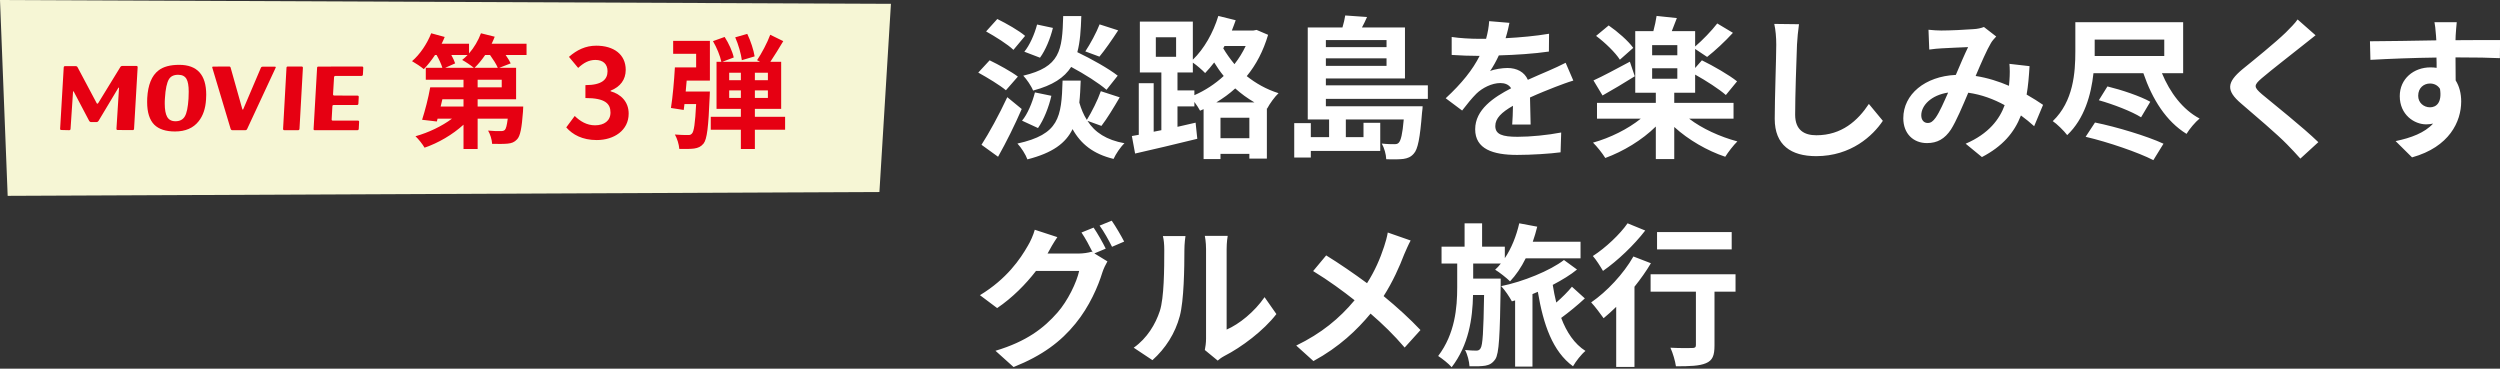
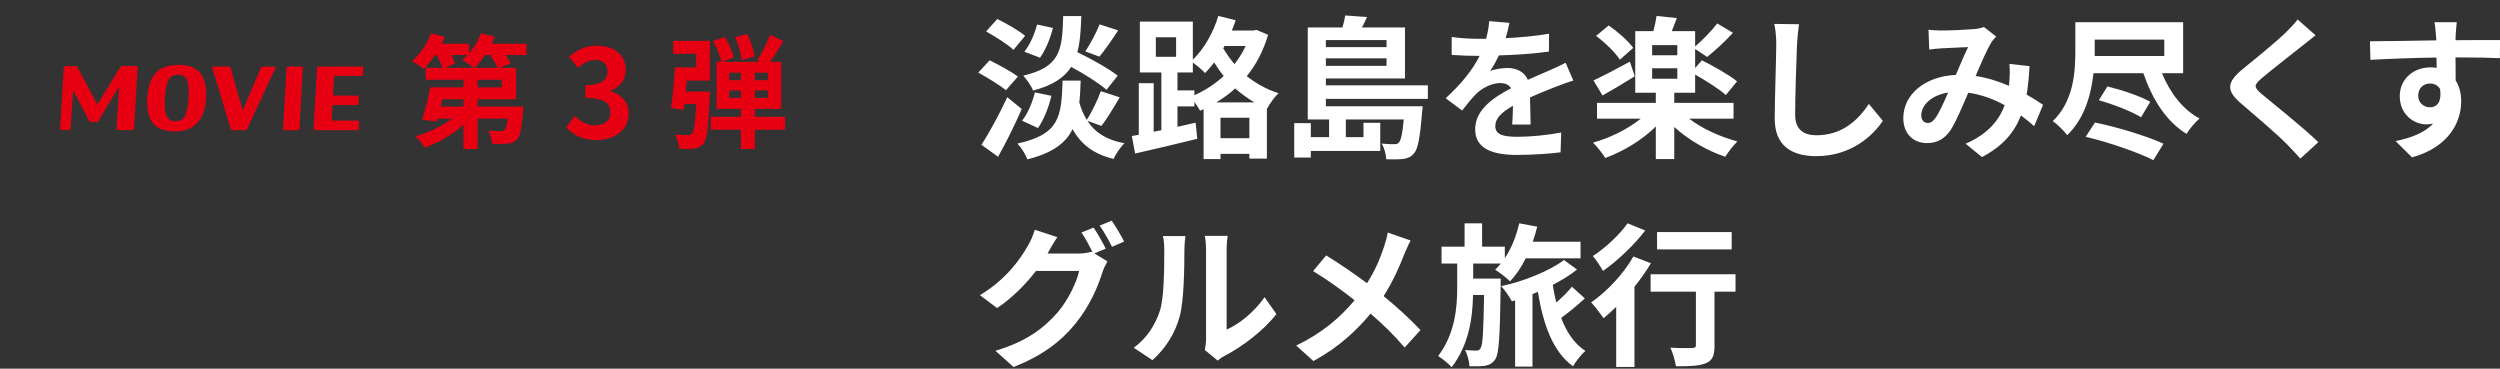
<svg xmlns="http://www.w3.org/2000/svg" width="651px" height="96px">
  <rect width="100%" height="100%" fill="#333333" stroke="none" />
  <path fill-rule="evenodd" fill="rgb(255, 255, 255)" d="M651.013,10.427 L650.973,15.146 C648.573,15.026 644.854,14.946 639.415,14.946 C639.415,16.985 639.455,19.185 639.455,20.945 C640.415,22.465 640.894,24.344 640.894,26.424 C640.894,31.623 637.855,38.262 628.097,40.981 L623.817,36.742 C627.857,35.902 631.376,34.583 633.576,32.183 C633.016,32.303 632.416,32.383 631.776,32.383 C628.697,32.383 624.897,29.903 624.897,25.024 C624.897,20.505 628.537,17.545 632.896,17.545 C633.456,17.545 633.976,17.585 634.496,17.665 C634.496,16.786 634.496,15.866 634.456,14.986 C628.417,15.066 622.178,15.306 617.258,15.586 L617.138,10.747 C621.698,10.747 628.976,10.587 634.416,10.507 C634.376,9.987 634.376,9.587 634.336,9.267 C634.216,7.627 634.056,6.267 633.936,5.787 L639.735,5.787 C639.655,6.427 639.495,8.587 639.455,9.227 C639.455,9.547 639.455,9.987 639.415,10.467 C643.454,10.467 648.933,10.387 651.013,10.427 ZM635.375,23.144 C634.816,22.225 633.856,21.745 632.776,21.745 C631.216,21.745 629.696,22.825 629.696,24.944 C629.696,26.784 631.176,27.944 632.776,27.944 C634.456,27.944 635.935,26.664 635.375,23.144 ZM603.694,37.022 L599.015,41.301 C597.895,40.062 596.735,38.782 595.535,37.582 C593.096,35.062 587.217,30.063 583.577,26.944 C579.578,23.544 579.898,21.425 583.897,18.065 C587.057,15.506 592.536,11.066 595.215,8.467 C596.375,7.307 597.655,6.027 598.295,5.067 L602.974,9.187 C601.734,10.147 600.415,11.186 599.495,11.946 C596.895,14.026 591.616,18.105 588.937,20.385 C586.817,22.225 586.857,22.665 589.016,24.544 C592.016,27.064 599.615,33.063 603.694,37.022 ZM569.373,34.862 C564.094,31.623 560.455,25.864 558.135,19.065 L545.137,19.065 C544.537,24.664 542.778,30.943 538.298,35.182 C537.538,34.143 535.539,32.183 534.539,31.543 C539.938,26.384 540.418,18.865 540.418,13.386 L540.418,5.787 L568.493,5.787 L568.493,19.065 L562.974,19.065 C565.054,24.104 568.373,28.544 572.773,30.863 C571.653,31.783 570.133,33.583 569.373,34.862 ZM563.574,14.586 L563.574,10.307 L545.457,10.307 L545.457,13.466 L545.457,14.586 L563.574,14.586 ZM529.693,32.863 C528.653,31.903 527.493,30.983 526.254,30.063 C524.494,34.583 521.454,38.102 516.095,40.901 L511.856,37.422 C517.895,34.822 520.694,31.023 522.014,27.384 C519.175,25.824 515.975,24.624 512.536,24.144 C511.096,27.544 509.416,31.543 508.017,33.743 C506.417,36.142 504.497,37.262 501.778,37.262 C498.258,37.262 495.619,34.822 495.619,30.783 C495.619,24.584 501.258,19.865 509.296,19.505 C510.416,16.866 511.576,14.146 512.496,12.266 C510.896,12.346 507.457,12.466 505.617,12.586 C504.817,12.626 503.417,12.746 502.378,12.906 L502.178,7.747 C503.257,7.867 504.617,7.947 505.497,7.947 C507.777,7.947 512.016,7.747 513.896,7.587 C514.895,7.547 515.935,7.307 516.615,7.027 L519.815,9.507 C519.255,10.107 518.775,10.627 518.455,11.186 C517.415,12.906 515.895,16.386 514.456,19.785 C517.575,20.265 520.535,21.225 523.134,22.345 C523.174,21.865 523.214,21.425 523.254,20.985 C523.374,19.425 523.374,17.825 523.254,16.626 L528.493,17.225 C528.333,19.905 528.133,22.385 527.733,24.624 C529.413,25.584 530.853,26.504 532.013,27.304 L529.693,32.863 ZM500.298,30.023 C500.298,31.343 501.058,32.023 501.978,32.023 C502.778,32.023 503.337,31.623 504.057,30.623 C505.097,29.143 506.177,26.624 507.297,24.104 C502.818,24.784 500.298,27.504 500.298,30.023 ZM472.936,40.662 C466.377,40.662 462.138,37.782 462.138,30.943 C462.138,25.584 462.538,15.066 462.538,11.626 C462.538,9.747 462.378,7.827 462.018,6.227 L468.457,6.307 C468.217,7.987 468.017,10.027 467.937,11.626 C467.777,15.946 467.457,24.904 467.457,29.863 C467.457,33.903 469.856,35.222 472.976,35.222 C479.575,35.222 483.774,31.423 486.654,27.064 L490.293,31.463 C487.733,35.302 482.054,40.662 472.936,40.662 ZM449.253,40.821 C444.574,39.262 439.655,36.422 435.975,33.063 L435.975,41.421 L431.176,41.421 L431.176,32.943 C427.577,36.502 422.698,39.422 418.018,41.141 C417.258,39.902 415.819,38.102 414.819,37.142 C419.298,35.902 423.937,33.583 427.257,30.903 L415.859,30.903 L415.859,26.784 L431.176,26.784 L431.176,24.144 L425.817,24.144 L425.817,8.107 L430.536,8.107 C430.896,6.787 431.216,5.267 431.376,4.148 L436.655,4.708 C436.215,5.907 435.735,7.067 435.335,8.107 L441.414,8.107 L441.414,12.106 C443.334,10.467 445.734,7.987 447.173,6.107 L451.253,8.547 C449.133,10.867 446.574,13.226 444.534,14.826 L441.414,12.746 L441.414,17.705 L443.174,15.706 C446.134,17.145 450.293,19.545 452.333,21.185 L449.413,24.744 C447.693,23.224 444.294,21.025 441.414,19.425 L441.414,24.144 L435.975,24.144 L435.975,26.784 L451.413,26.784 L451.413,30.903 L439.855,30.903 C443.174,33.463 447.893,35.622 452.413,36.822 C451.413,37.782 449.973,39.662 449.253,40.821 ZM436.775,11.746 L430.216,11.746 L430.216,14.386 L436.775,14.386 L436.775,11.746 ZM436.775,20.505 L436.775,17.785 L430.216,17.785 L430.216,20.505 L436.775,20.505 ZM414.939,20.945 C417.338,19.865 420.898,17.945 424.417,16.066 L425.697,19.865 C422.937,21.585 419.818,23.464 417.298,24.864 L414.939,20.945 ZM415.619,9.347 L418.898,6.627 C421.218,8.227 424.017,10.667 425.297,12.466 L421.818,15.546 C420.658,13.706 417.978,11.106 415.619,9.347 ZM428.417,60.027 C425.537,63.787 421.218,67.906 417.418,70.546 C416.819,69.506 415.619,67.586 414.779,66.666 C418.098,64.547 421.898,60.947 423.817,58.148 L428.417,60.027 ZM429.896,68.546 C428.697,70.586 427.217,72.665 425.617,74.665 L425.617,95.541 L420.858,95.541 L420.858,79.904 C419.738,80.984 418.658,81.984 417.578,82.863 C416.899,81.904 415.299,79.744 414.339,78.744 C418.418,75.945 422.778,71.305 425.337,66.786 L429.896,68.546 ZM409.613,95.381 C404.334,91.542 401.894,84.583 400.455,75.985 C399.975,76.185 399.535,76.385 399.055,76.585 L399.055,95.461 L394.536,95.461 L394.536,78.224 L393.696,78.464 C393.056,77.304 391.896,75.545 390.896,74.505 C396.535,73.385 403.694,70.466 407.253,67.706 L410.653,70.186 C409.013,71.545 406.773,72.905 404.334,74.185 C404.574,75.745 404.894,77.304 405.254,78.784 C406.773,77.464 408.293,75.945 409.333,74.665 L412.692,77.704 C410.813,79.464 408.493,81.344 406.534,82.784 C407.933,86.503 409.973,89.542 412.852,91.382 C411.773,92.262 410.333,94.102 409.613,95.381 ZM393.216,73.265 C392.376,72.425 390.456,70.906 389.336,70.226 C389.856,69.746 390.376,69.226 390.816,68.626 L383.617,68.626 L383.617,72.545 L390.776,72.545 L390.776,74.385 C390.576,87.303 390.376,92.062 389.376,93.542 C388.617,94.622 387.857,95.021 386.777,95.221 C385.817,95.381 384.257,95.421 382.658,95.381 C382.578,94.102 382.138,92.302 381.498,91.142 C382.738,91.262 383.777,91.302 384.417,91.302 C384.897,91.302 385.257,91.182 385.537,90.702 C386.097,89.862 386.297,86.463 386.457,76.825 L383.577,76.825 C383.457,82.943 382.458,89.822 378.018,95.621 C377.178,94.662 375.659,93.462 374.499,92.702 C378.898,86.903 379.458,80.104 379.458,74.785 L379.458,68.626 L375.379,68.626 L375.379,64.227 L381.378,64.227 L381.378,58.148 L385.937,58.148 L385.937,64.227 L391.856,64.227 L391.856,67.226 C393.576,64.667 394.855,61.467 395.615,58.148 L400.295,59.028 C399.975,60.347 399.575,61.667 399.135,62.947 L411.573,62.947 L411.573,67.266 L397.295,67.266 C396.135,69.626 394.736,71.665 393.216,73.265 ZM398.415,25.384 C398.455,27.624 398.535,30.583 398.575,32.423 L393.776,32.423 C393.896,31.223 393.936,29.303 393.976,27.544 C390.976,29.263 389.376,30.823 389.376,32.823 C389.376,35.022 391.256,35.622 395.175,35.622 C398.575,35.622 403.014,35.182 406.534,34.503 L406.374,39.662 C403.734,40.022 398.815,40.342 395.055,40.342 C388.777,40.342 384.137,38.822 384.137,33.663 C384.137,28.544 388.936,25.344 393.496,22.984 C392.896,21.985 391.816,21.625 390.696,21.625 C388.457,21.625 385.977,22.905 384.457,24.384 C383.257,25.584 382.098,27.024 380.738,28.784 L376.459,25.584 C380.658,21.705 383.497,18.145 385.297,14.546 C385.097,14.546 384.937,14.546 384.777,14.546 C383.137,14.546 380.218,14.466 378.018,14.306 L378.018,9.627 C380.058,9.947 383.017,10.107 385.057,10.107 C385.657,10.107 386.337,10.107 386.977,10.107 C387.417,8.507 387.697,6.947 387.777,5.507 L393.056,5.947 C392.856,6.947 392.576,8.267 392.056,9.947 C395.855,9.747 399.855,9.387 403.374,8.787 L403.334,13.426 C399.535,13.986 394.616,14.306 390.296,14.426 C389.616,15.906 388.817,17.345 388.017,18.505 C389.056,18.025 391.216,17.705 392.536,17.705 C394.975,17.705 396.975,18.745 397.855,20.785 C399.935,19.825 401.614,19.145 403.254,18.425 C404.814,17.745 406.214,17.105 407.693,16.346 L409.693,20.985 C408.413,21.345 406.294,22.145 404.934,22.665 C403.134,23.384 400.854,24.264 398.415,25.384 ZM345.257,27.664 L370.453,27.664 C370.453,27.664 370.413,28.784 370.293,29.383 C369.773,35.942 369.213,38.902 368.133,40.022 C367.373,40.901 366.534,41.221 365.454,41.381 C364.494,41.501 362.854,41.541 360.974,41.461 C360.934,40.182 360.455,38.502 359.815,37.382 C361.214,37.542 362.494,37.542 363.054,37.542 C363.574,37.542 363.934,37.502 364.254,37.142 C364.774,36.582 365.214,34.942 365.534,31.103 L350.456,31.103 L350.456,35.702 L355.055,35.702 L355.055,31.983 L359.415,31.983 L359.415,39.302 L341.338,39.302 L341.338,41.021 L337.018,41.021 L337.018,32.063 L341.338,32.063 L341.338,35.702 L346.097,35.702 L346.097,31.103 L340.538,31.103 L340.538,7.147 L349.576,7.147 C349.896,6.067 350.176,4.908 350.296,4.028 L355.975,4.428 C355.575,5.387 355.095,6.307 354.656,7.147 L365.854,7.147 L365.854,20.425 L345.257,20.425 L345.257,22.225 L371.813,22.225 L371.813,25.744 L345.257,25.744 L345.257,27.664 ZM361.054,10.427 L345.257,10.427 L345.257,12.266 L361.054,12.266 L361.054,10.427 ZM361.054,17.145 L361.054,15.186 L345.257,15.186 L345.257,17.145 L361.054,17.145 ZM329.973,28.264 L329.893,28.224 L329.893,41.301 L325.334,41.301 L325.334,40.062 L317.815,40.062 L317.815,41.421 L313.416,41.421 L313.416,28.424 L312.496,28.824 C312.176,28.184 311.576,27.304 311.016,26.544 L311.016,27.704 L306.617,27.704 L306.617,33.023 L311.336,31.943 L311.776,36.142 C306.177,37.542 300.098,38.942 295.579,39.982 L294.739,35.422 L296.539,35.102 L296.539,21.665 L300.418,21.665 L300.418,34.303 L302.418,33.903 L302.418,18.865 L296.819,18.865 L296.819,5.627 L310.616,5.627 L310.616,15.546 C313.536,12.746 315.935,8.507 317.255,4.148 L321.774,5.267 C321.454,6.147 321.134,7.067 320.774,7.947 L326.374,7.947 L327.213,7.787 L330.213,9.067 C328.973,13.266 327.093,16.866 324.654,19.825 C326.973,21.665 329.733,23.264 332.932,24.264 C331.973,25.144 330.613,27.024 329.973,28.264 ZM317.815,35.982 L325.334,35.982 L325.334,30.663 L317.815,30.663 L317.815,35.982 ZM306.257,9.707 L300.978,9.707 L300.978,14.786 L306.257,14.786 L306.257,9.707 ZM316.175,16.266 C315.415,17.265 314.616,18.185 313.816,19.025 C313.136,18.305 311.696,17.025 310.616,16.306 L310.616,18.865 L306.617,18.865 L306.617,23.544 L311.016,23.544 L311.016,24.784 C313.776,23.584 316.415,21.865 318.655,19.785 C317.695,18.625 316.895,17.425 316.175,16.266 ZM318.855,11.986 L318.535,12.586 C319.335,13.946 320.335,15.346 321.454,16.706 C322.614,15.226 323.574,13.666 324.374,11.986 L318.855,11.986 ZM321.654,23.024 C320.135,24.424 318.495,25.584 316.735,26.664 L326.654,26.664 C324.814,25.584 323.174,24.384 321.654,23.024 ZM292.812,37.302 C291.773,38.262 290.533,40.142 289.973,41.381 C284.694,40.102 281.454,37.502 279.295,33.623 C277.495,37.302 274.096,39.822 267.537,41.501 C267.097,40.262 265.897,38.382 264.937,37.382 C275.815,34.982 276.415,30.583 276.695,20.985 L281.414,20.985 C281.334,23.024 281.254,24.944 281.054,26.704 C281.534,28.384 282.174,29.903 283.014,31.223 C284.294,29.143 285.854,26.064 286.654,23.744 L291.573,25.344 C290.013,28.024 288.213,30.983 286.813,32.783 L283.174,31.463 C285.094,34.503 288.173,36.462 292.812,37.302 ZM282.614,13.386 C283.894,11.466 285.494,8.507 286.334,6.347 L291.173,7.907 C289.533,10.427 287.693,13.066 286.294,14.746 L282.614,13.386 ZM273.776,24.944 C273.136,27.824 271.816,31.183 270.296,33.343 L266.137,31.423 C267.537,29.783 268.817,26.744 269.496,24.064 L273.776,24.944 ZM291.053,19.705 L288.133,23.384 C286.174,21.665 282.454,19.305 278.935,17.425 C277.135,20.225 274.136,22.225 269.016,23.584 C268.577,22.425 267.337,20.625 266.457,19.705 C276.055,17.425 276.615,13.226 276.855,4.188 L281.574,4.188 C281.454,7.867 281.254,10.947 280.535,13.586 C284.294,15.386 288.693,17.865 291.053,19.705 ZM266.737,13.466 C268.097,11.826 269.376,8.987 270.056,6.387 L274.176,7.267 C273.536,9.947 272.256,13.066 270.816,15.026 L266.737,13.466 ZM256.779,8.187 L259.698,4.948 C262.058,6.107 265.377,7.987 266.937,9.347 L263.897,12.986 C262.418,11.546 259.138,9.507 256.779,8.187 ZM265.057,19.945 L261.938,23.504 C260.378,22.185 257.138,20.225 254.739,18.905 L257.698,15.706 C260.018,16.826 263.377,18.665 265.057,19.945 ZM266.057,28.384 C264.257,32.543 262.058,36.982 259.898,40.821 L255.579,37.702 C257.498,34.743 260.178,29.863 262.298,25.304 L266.057,28.384 ZM259.658,80.224 L255.179,76.865 C262.178,72.625 265.697,67.426 267.657,63.987 C268.257,63.027 269.096,61.187 269.456,59.827 L275.335,61.747 C274.376,63.147 273.336,64.947 272.896,65.826 C272.856,65.906 272.816,65.946 272.776,66.026 L280.774,66.026 C282.014,66.026 283.374,65.826 284.254,65.546 L284.534,65.706 C283.734,64.107 282.614,61.987 281.614,60.547 L284.774,59.267 C285.774,60.707 287.213,63.267 287.933,64.747 L284.974,65.986 L288.373,68.066 C287.933,68.826 287.373,69.946 287.053,70.946 C285.974,74.505 283.694,79.824 280.055,84.263 C276.255,88.942 271.456,92.582 263.937,95.581 L259.218,91.342 C267.377,88.902 271.816,85.423 275.335,81.424 C278.055,78.344 280.375,73.505 281.014,70.546 L269.776,70.546 C267.097,74.025 263.617,77.544 259.658,80.224 ZM289.493,57.468 C290.533,58.948 292.013,61.507 292.732,62.907 L289.573,64.267 C288.733,62.587 287.453,60.267 286.334,58.748 L289.493,57.468 ZM303.177,65.146 C303.177,63.547 303.057,62.467 302.818,61.467 L308.697,61.467 C308.657,61.667 308.417,63.427 308.417,65.106 C308.417,69.826 308.297,78.264 307.217,82.304 C306.017,86.823 303.497,90.742 300.098,93.782 L295.219,90.542 C298.738,88.063 300.898,84.383 302.018,80.984 C303.137,77.544 303.177,69.986 303.177,65.146 ZM313.736,61.427 L319.695,61.427 C319.655,61.547 319.415,63.107 319.415,64.907 L319.415,85.823 C322.654,84.423 326.614,81.264 329.293,77.384 L332.373,81.784 C329.053,86.103 323.294,90.422 318.815,92.702 C317.935,93.182 317.455,93.582 317.095,93.902 L313.736,91.142 C313.896,90.382 314.056,89.262 314.056,88.183 L314.056,64.867 C314.056,63.067 313.776,61.547 313.736,61.427 ZM341.938,70.586 L345.337,66.506 C348.537,68.466 352.736,71.345 355.975,73.745 C358.015,70.546 359.375,67.386 360.415,64.227 C360.774,63.187 361.214,61.587 361.374,60.547 L367.333,62.627 C366.813,63.547 366.054,65.306 365.654,66.226 C364.454,69.386 362.654,73.425 360.295,77.104 C363.814,79.984 367.173,83.063 369.893,85.943 L365.774,90.502 C362.974,87.223 360.095,84.423 356.895,81.664 C353.376,85.903 348.777,90.342 342.018,94.022 L337.538,89.982 C344.057,86.823 348.777,82.943 352.736,78.184 C349.856,75.905 346.017,73.065 341.938,70.586 ZM450.933,60.427 L450.933,64.947 L431.496,64.947 L431.496,60.427 L450.933,60.427 ZM451.933,75.945 L446.454,75.945 L446.454,89.982 C446.454,92.542 445.974,93.862 444.214,94.582 C442.534,95.301 439.975,95.381 436.415,95.381 C436.215,93.982 435.615,91.942 434.975,90.542 C437.255,90.662 439.895,90.662 440.615,90.622 C441.334,90.622 441.614,90.462 441.614,89.862 L441.614,75.945 L429.816,75.945 L429.816,71.425 L451.933,71.425 L451.933,75.945 ZM548.777,22.505 C552.416,23.384 557.415,25.064 559.935,26.504 L557.535,30.543 C555.135,29.023 550.256,27.144 546.537,26.104 L548.777,22.505 ZM563.374,37.422 L560.735,41.701 C556.855,39.702 548.937,36.982 543.097,35.622 L545.537,31.903 C551.096,33.023 559.175,35.462 563.374,37.422 Z" />
-   <path fill-rule="evenodd" fill="rgb(246, 246, 213)" d="M-0.001,-0.002 L1.999,50.999 L228.999,49.996 L231.999,0.998 L-0.001,-0.002 Z" />
  <path fill-rule="evenodd" fill="rgb(230, 0, 18)" d="M204.441,30.422 L204.441,33.782 L196.569,33.782 L196.569,38.806 L192.922,38.806 L192.922,33.782 L185.082,33.782 L185.082,30.422 L192.922,30.422 L192.922,28.343 L186.586,28.343 L186.586,16.087 L187.834,16.087 C187.546,14.584 186.618,12.344 185.658,10.712 L188.698,9.624 C189.754,11.256 190.746,13.432 191.066,14.967 L188.122,16.087 L197.913,16.087 L197.145,15.671 C198.297,13.944 199.801,11.160 200.569,9.048 L203.961,10.712 C202.873,12.536 201.657,14.520 200.601,16.087 L203.417,16.087 L203.417,28.343 L196.569,28.343 L196.569,30.422 L204.441,30.422 ZM192.922,18.935 L189.882,18.935 L189.882,20.887 L192.922,20.887 L192.922,18.935 ZM192.922,23.543 L189.882,23.543 L189.882,25.495 L192.922,25.495 L192.922,23.543 ZM199.961,18.935 L196.569,18.935 L196.569,20.887 L199.961,20.887 L199.961,18.935 ZM199.961,25.495 L199.961,23.543 L196.569,23.543 L196.569,25.495 L199.961,25.495 ZM191.450,9.720 L194.586,8.824 C195.481,10.648 196.249,13.048 196.505,14.680 L193.178,15.671 C192.986,14.104 192.282,11.576 191.450,9.720 ZM184.794,25.271 C184.474,33.014 184.122,36.246 183.194,37.398 C182.490,38.230 181.786,38.518 180.763,38.678 C179.899,38.806 178.427,38.806 176.891,38.774 C176.795,37.590 176.347,36.086 175.739,35.030 C177.115,35.158 178.427,35.158 179.067,35.158 C179.579,35.190 179.867,35.126 180.187,34.774 C180.699,34.262 181.019,32.150 181.274,27.095 L178.235,27.095 L178.043,28.630 L174.715,28.119 C175.163,25.335 175.547,21.015 175.739,17.559 L181.274,17.559 L181.274,14.008 L175.291,14.008 L175.291,10.648 L184.858,10.648 L184.858,20.983 L178.811,20.983 C178.715,21.943 178.651,22.903 178.555,23.831 L184.858,23.831 C184.858,23.831 184.826,24.791 184.794,25.271 ZM163.706,29.590 C163.706,33.942 159.898,36.470 155.386,36.470 C151.643,36.470 149.115,35.062 147.451,33.174 L149.659,30.198 C151.067,31.574 152.795,32.630 154.938,32.630 C157.338,32.630 158.970,31.446 158.970,29.302 C158.970,26.999 157.594,25.527 152.443,25.527 L152.443,22.167 C156.794,22.167 158.202,20.663 158.202,18.551 C158.202,16.695 157.050,15.607 155.034,15.607 C153.339,15.607 151.963,16.375 150.555,17.687 L148.155,14.807 C150.203,13.016 152.475,11.896 155.258,11.896 C159.834,11.896 162.938,14.168 162.938,18.199 C162.938,20.759 161.498,22.615 159.002,23.607 L159.002,23.767 C161.658,24.503 163.706,26.487 163.706,29.590 ZM132.985,16.503 L130.009,17.655 L134.393,17.655 L134.393,25.847 L124.378,25.847 L124.378,27.735 L136.249,27.735 C136.249,27.735 136.217,28.630 136.185,29.078 C135.865,33.366 135.481,35.414 134.649,36.278 C133.945,37.046 133.209,37.302 132.217,37.398 C131.321,37.494 129.785,37.494 128.153,37.462 C128.090,36.342 127.642,34.902 127.098,34.006 C128.441,34.134 129.753,34.166 130.361,34.134 C130.841,34.134 131.129,34.102 131.449,33.846 C131.769,33.526 131.993,32.662 132.217,30.902 L124.378,30.902 L124.378,38.806 L120.698,38.806 L120.698,32.470 C117.850,35.062 114.139,37.238 110.555,38.454 C110.043,37.558 108.955,36.182 108.187,35.478 C111.547,34.550 115.098,32.854 117.690,30.902 L113.947,30.902 L113.755,31.638 L109.915,31.190 C110.651,28.918 111.547,25.527 112.027,22.743 L120.698,22.743 L120.698,20.759 L110.875,20.759 L110.875,17.655 L115.194,17.655 C114.906,16.695 114.330,15.447 113.691,14.328 L113.275,14.328 C112.347,15.735 111.323,17.015 110.363,18.007 C109.659,17.399 108.155,16.407 107.291,15.927 C109.339,14.200 111.227,11.384 112.283,8.664 L115.802,9.624 C115.578,10.200 115.290,10.808 115.002,11.384 L122.138,11.384 L122.138,13.912 C123.450,12.408 124.538,10.552 125.242,8.664 L128.825,9.560 C128.601,10.168 128.313,10.776 128.026,11.384 L137.113,11.384 L137.113,14.328 L131.673,14.328 C132.217,15.095 132.697,15.863 132.985,16.503 ZM124.378,22.743 L130.649,22.743 L130.649,20.759 L124.378,20.759 L124.378,22.743 ZM115.194,25.847 L114.746,27.735 L120.698,27.735 L120.698,25.847 L115.194,25.847 ZM120.346,15.607 C120.826,15.223 121.306,14.807 121.754,14.328 L117.530,14.328 C117.946,15.095 118.330,15.895 118.522,16.503 L115.930,17.655 L123.386,17.655 C122.618,17.015 121.178,16.055 120.346,15.607 ZM127.610,14.328 L126.330,14.328 C125.466,15.607 124.506,16.759 123.578,17.655 L129.625,17.655 C129.241,16.727 128.409,15.447 127.610,14.328 Z" />
  <path fill-rule="evenodd" fill="rgb(230, 0, 18)" d="M94.500,19.429 C94.476,19.645 94.356,19.765 94.140,19.765 L87.372,19.765 C87.132,19.765 87.012,19.885 86.988,20.101 L86.724,24.541 C86.724,24.781 86.820,24.877 87.060,24.877 L93.084,24.901 C93.324,24.901 93.420,25.021 93.420,25.237 L93.324,27.013 C93.300,27.229 93.180,27.349 92.940,27.349 L86.916,27.349 C86.676,27.349 86.556,27.445 86.556,27.661 L86.364,31.046 C86.340,31.286 86.436,31.406 86.652,31.406 L93.180,31.406 C93.420,31.406 93.516,31.502 93.516,31.718 L93.420,33.566 C93.396,33.806 93.276,33.902 93.036,33.902 L81.947,33.902 C81.731,33.902 81.635,33.806 81.659,33.566 L82.571,17.653 C82.571,17.437 82.691,17.341 82.907,17.341 L94.260,17.317 C94.476,17.317 94.596,17.437 94.596,17.653 L94.500,19.429 ZM77.628,33.902 L74.051,33.902 C73.811,33.902 73.715,33.782 73.715,33.542 L74.603,17.653 C74.603,17.437 74.723,17.317 74.963,17.317 L78.540,17.317 C78.756,17.317 78.876,17.437 78.876,17.653 L77.988,33.542 C77.964,33.782 77.844,33.902 77.628,33.902 ZM64.356,33.590 C64.260,33.806 64.092,33.902 63.876,33.902 L60.516,33.902 C60.300,33.902 60.156,33.806 60.060,33.566 L55.283,17.629 C55.211,17.437 55.307,17.341 55.523,17.341 L59.652,17.317 C59.868,17.317 60.012,17.413 60.060,17.629 L63.108,28.453 C63.132,28.501 63.156,28.525 63.204,28.525 C63.276,28.525 63.300,28.525 63.324,28.477 L67.932,17.653 C68.028,17.461 68.172,17.365 68.412,17.365 L71.557,17.365 C71.797,17.365 71.869,17.461 71.773,17.653 L64.356,33.590 ZM51.732,31.574 C50.340,33.350 48.276,34.238 45.564,34.238 C43.164,34.238 41.363,33.638 40.187,32.486 C38.939,31.238 38.315,29.270 38.315,26.557 C38.315,26.245 38.339,25.885 38.339,25.525 C38.531,22.093 39.515,19.693 41.267,18.349 C42.516,17.365 44.316,16.884 46.668,16.884 C51.348,16.884 53.701,19.477 53.701,24.661 C53.701,25.069 53.677,25.501 53.653,25.933 C53.509,28.285 52.860,30.158 51.732,31.574 ZM48.564,20.557 C48.156,19.861 47.460,19.477 46.452,19.477 C45.300,19.453 44.484,19.837 44.004,20.605 C43.452,21.493 43.092,23.149 42.948,25.573 C42.900,26.101 42.900,26.581 42.900,27.013 C42.900,28.549 43.116,29.702 43.524,30.422 C43.956,31.190 44.676,31.574 45.684,31.574 C46.812,31.574 47.628,31.166 48.132,30.302 C48.636,29.462 48.948,27.901 49.092,25.669 C49.116,24.997 49.140,24.397 49.140,23.869 C49.140,22.333 48.948,21.229 48.564,20.557 ZM34.549,33.878 L30.661,33.854 C30.421,33.854 30.325,33.758 30.325,33.518 L30.997,22.861 C30.949,22.813 30.901,22.813 30.853,22.813 L25.644,31.502 C25.524,31.670 25.356,31.790 25.116,31.790 L23.772,31.790 C23.532,31.790 23.364,31.694 23.244,31.526 L19.188,23.821 C19.164,23.773 19.116,23.773 19.092,23.773 C19.044,23.797 19.020,23.821 19.020,23.869 L18.371,33.542 C18.371,33.782 18.227,33.902 18.011,33.902 L15.995,33.854 C15.755,33.854 15.635,33.734 15.659,33.518 L16.595,17.533 C16.619,17.317 16.739,17.221 16.955,17.221 L19.692,17.221 C19.932,17.221 20.100,17.317 20.196,17.509 L25.188,26.893 C25.236,26.965 25.284,26.989 25.356,26.989 C25.452,26.989 25.500,26.965 25.548,26.893 L31.333,17.461 C31.453,17.269 31.621,17.173 31.861,17.173 L35.533,17.173 C35.749,17.173 35.845,17.293 35.845,17.509 L34.909,33.542 C34.885,33.782 34.765,33.878 34.549,33.878 Z" />
</svg>